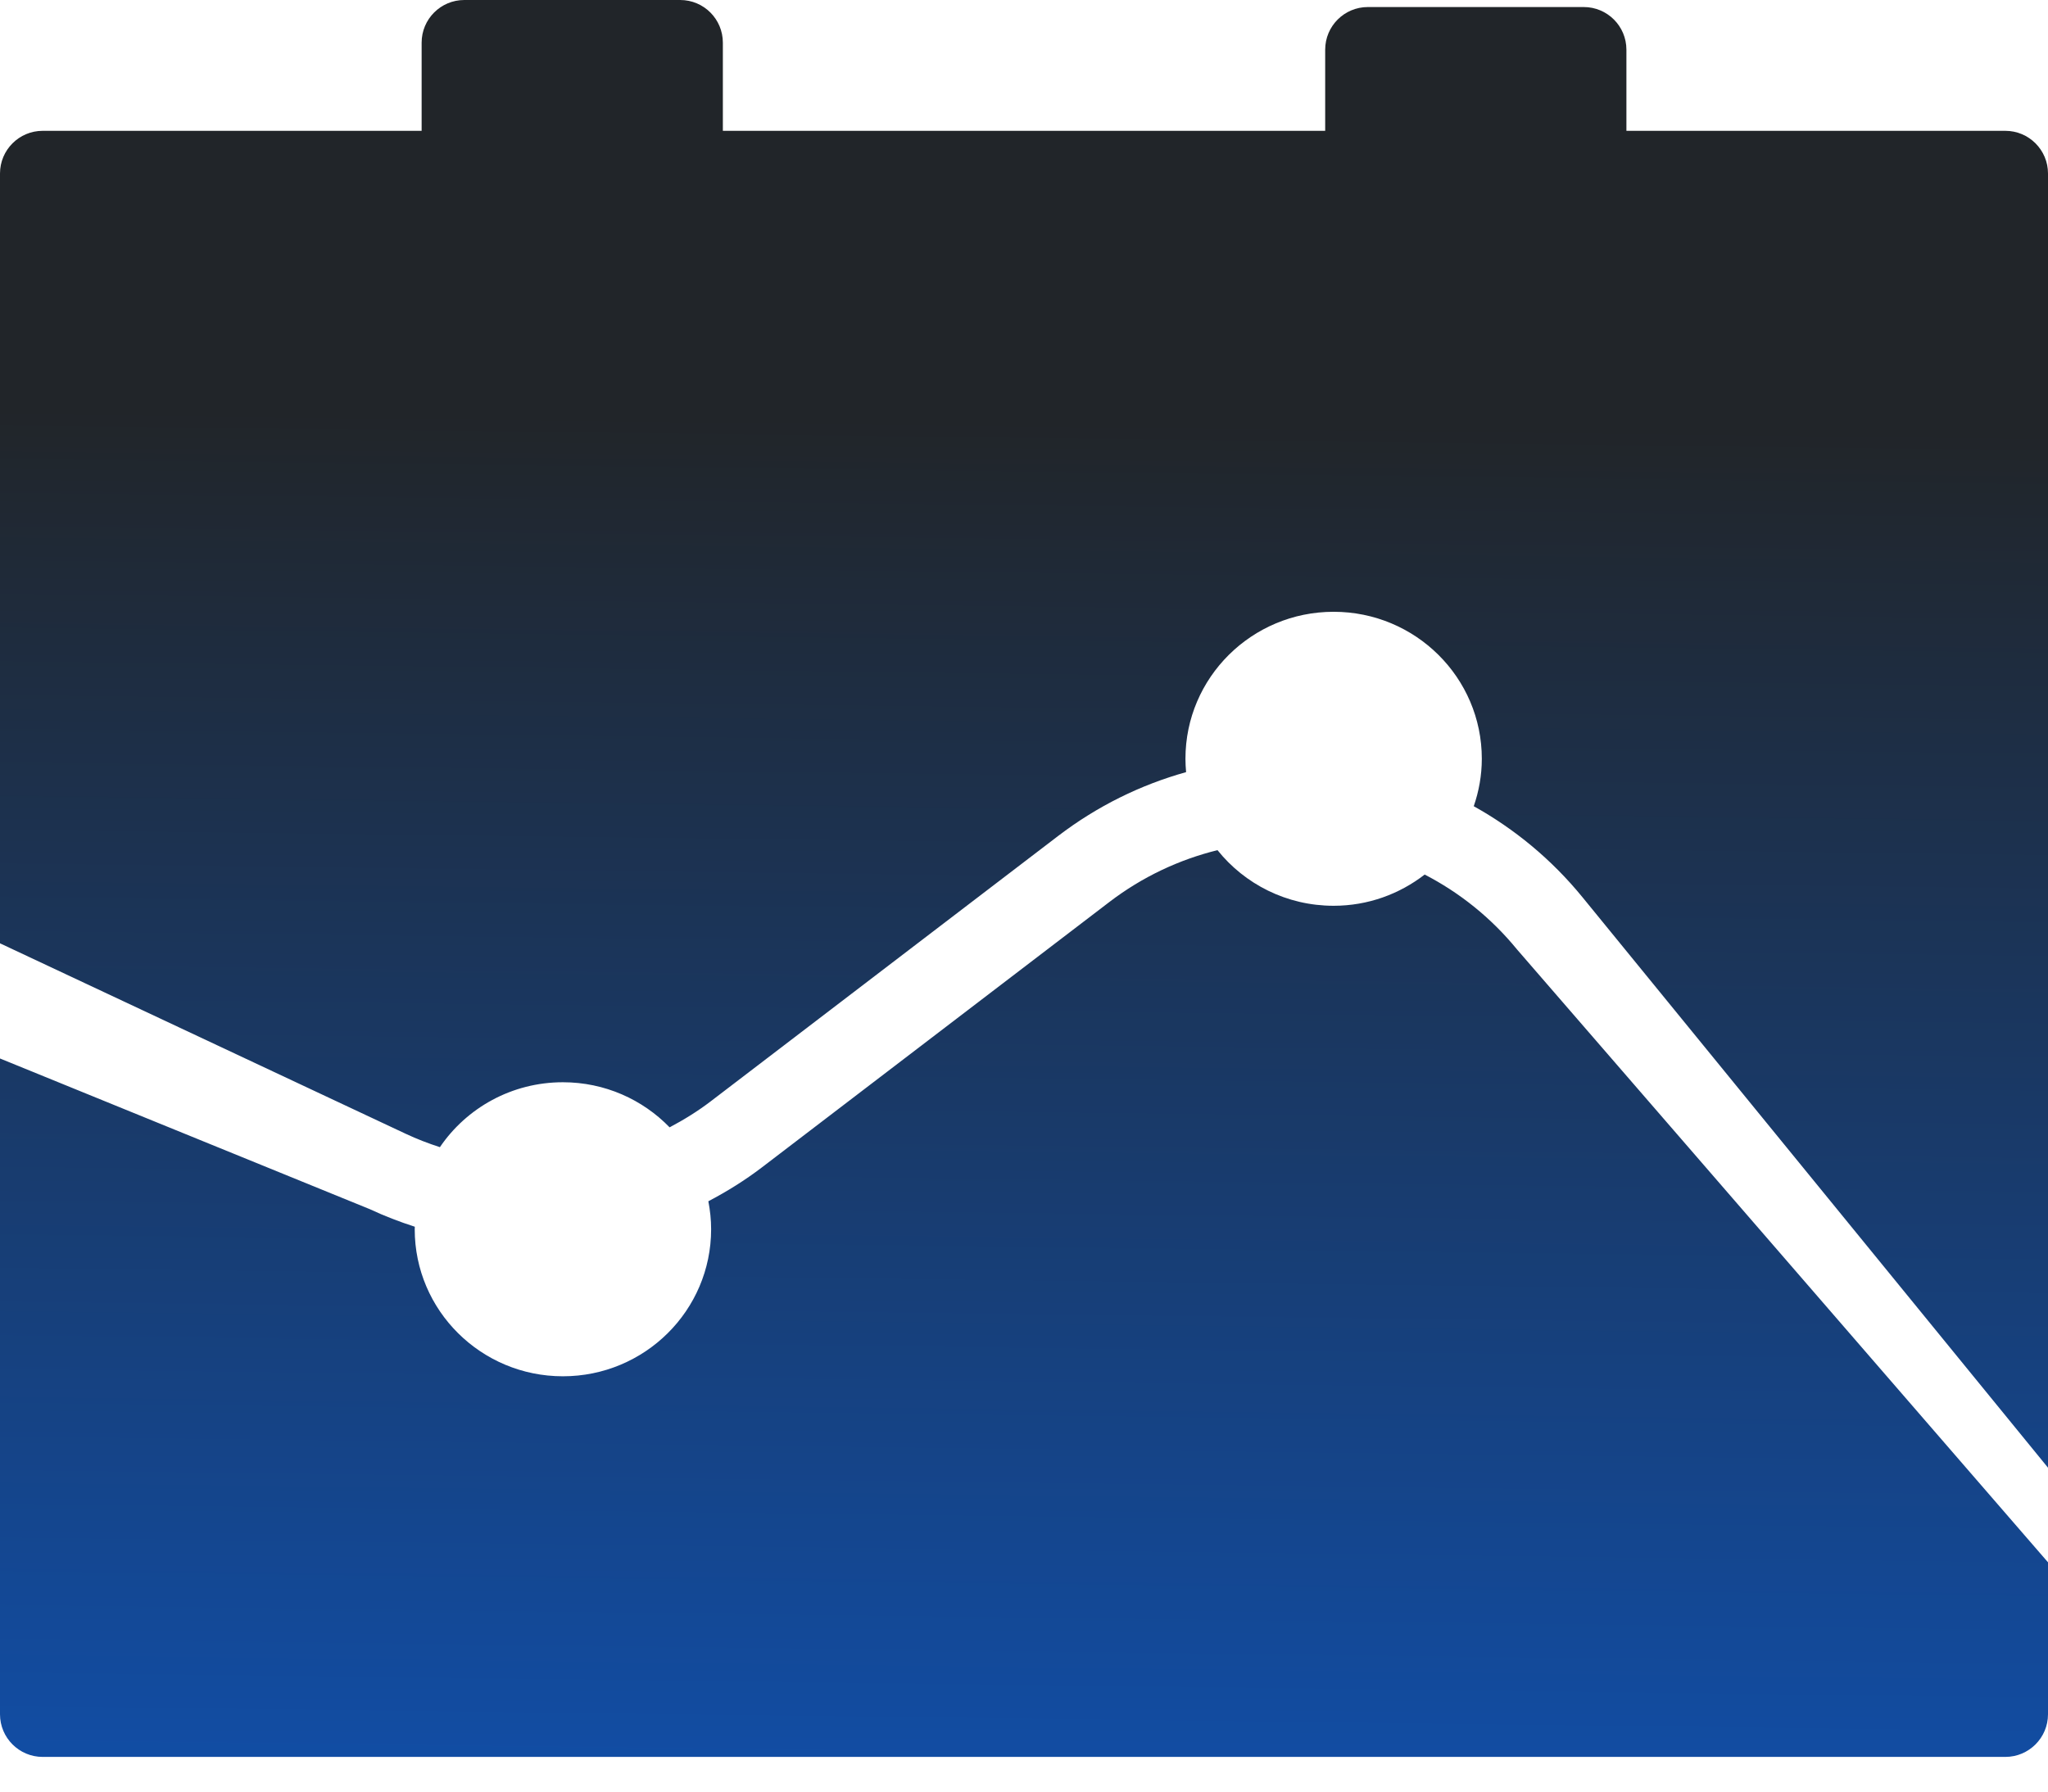
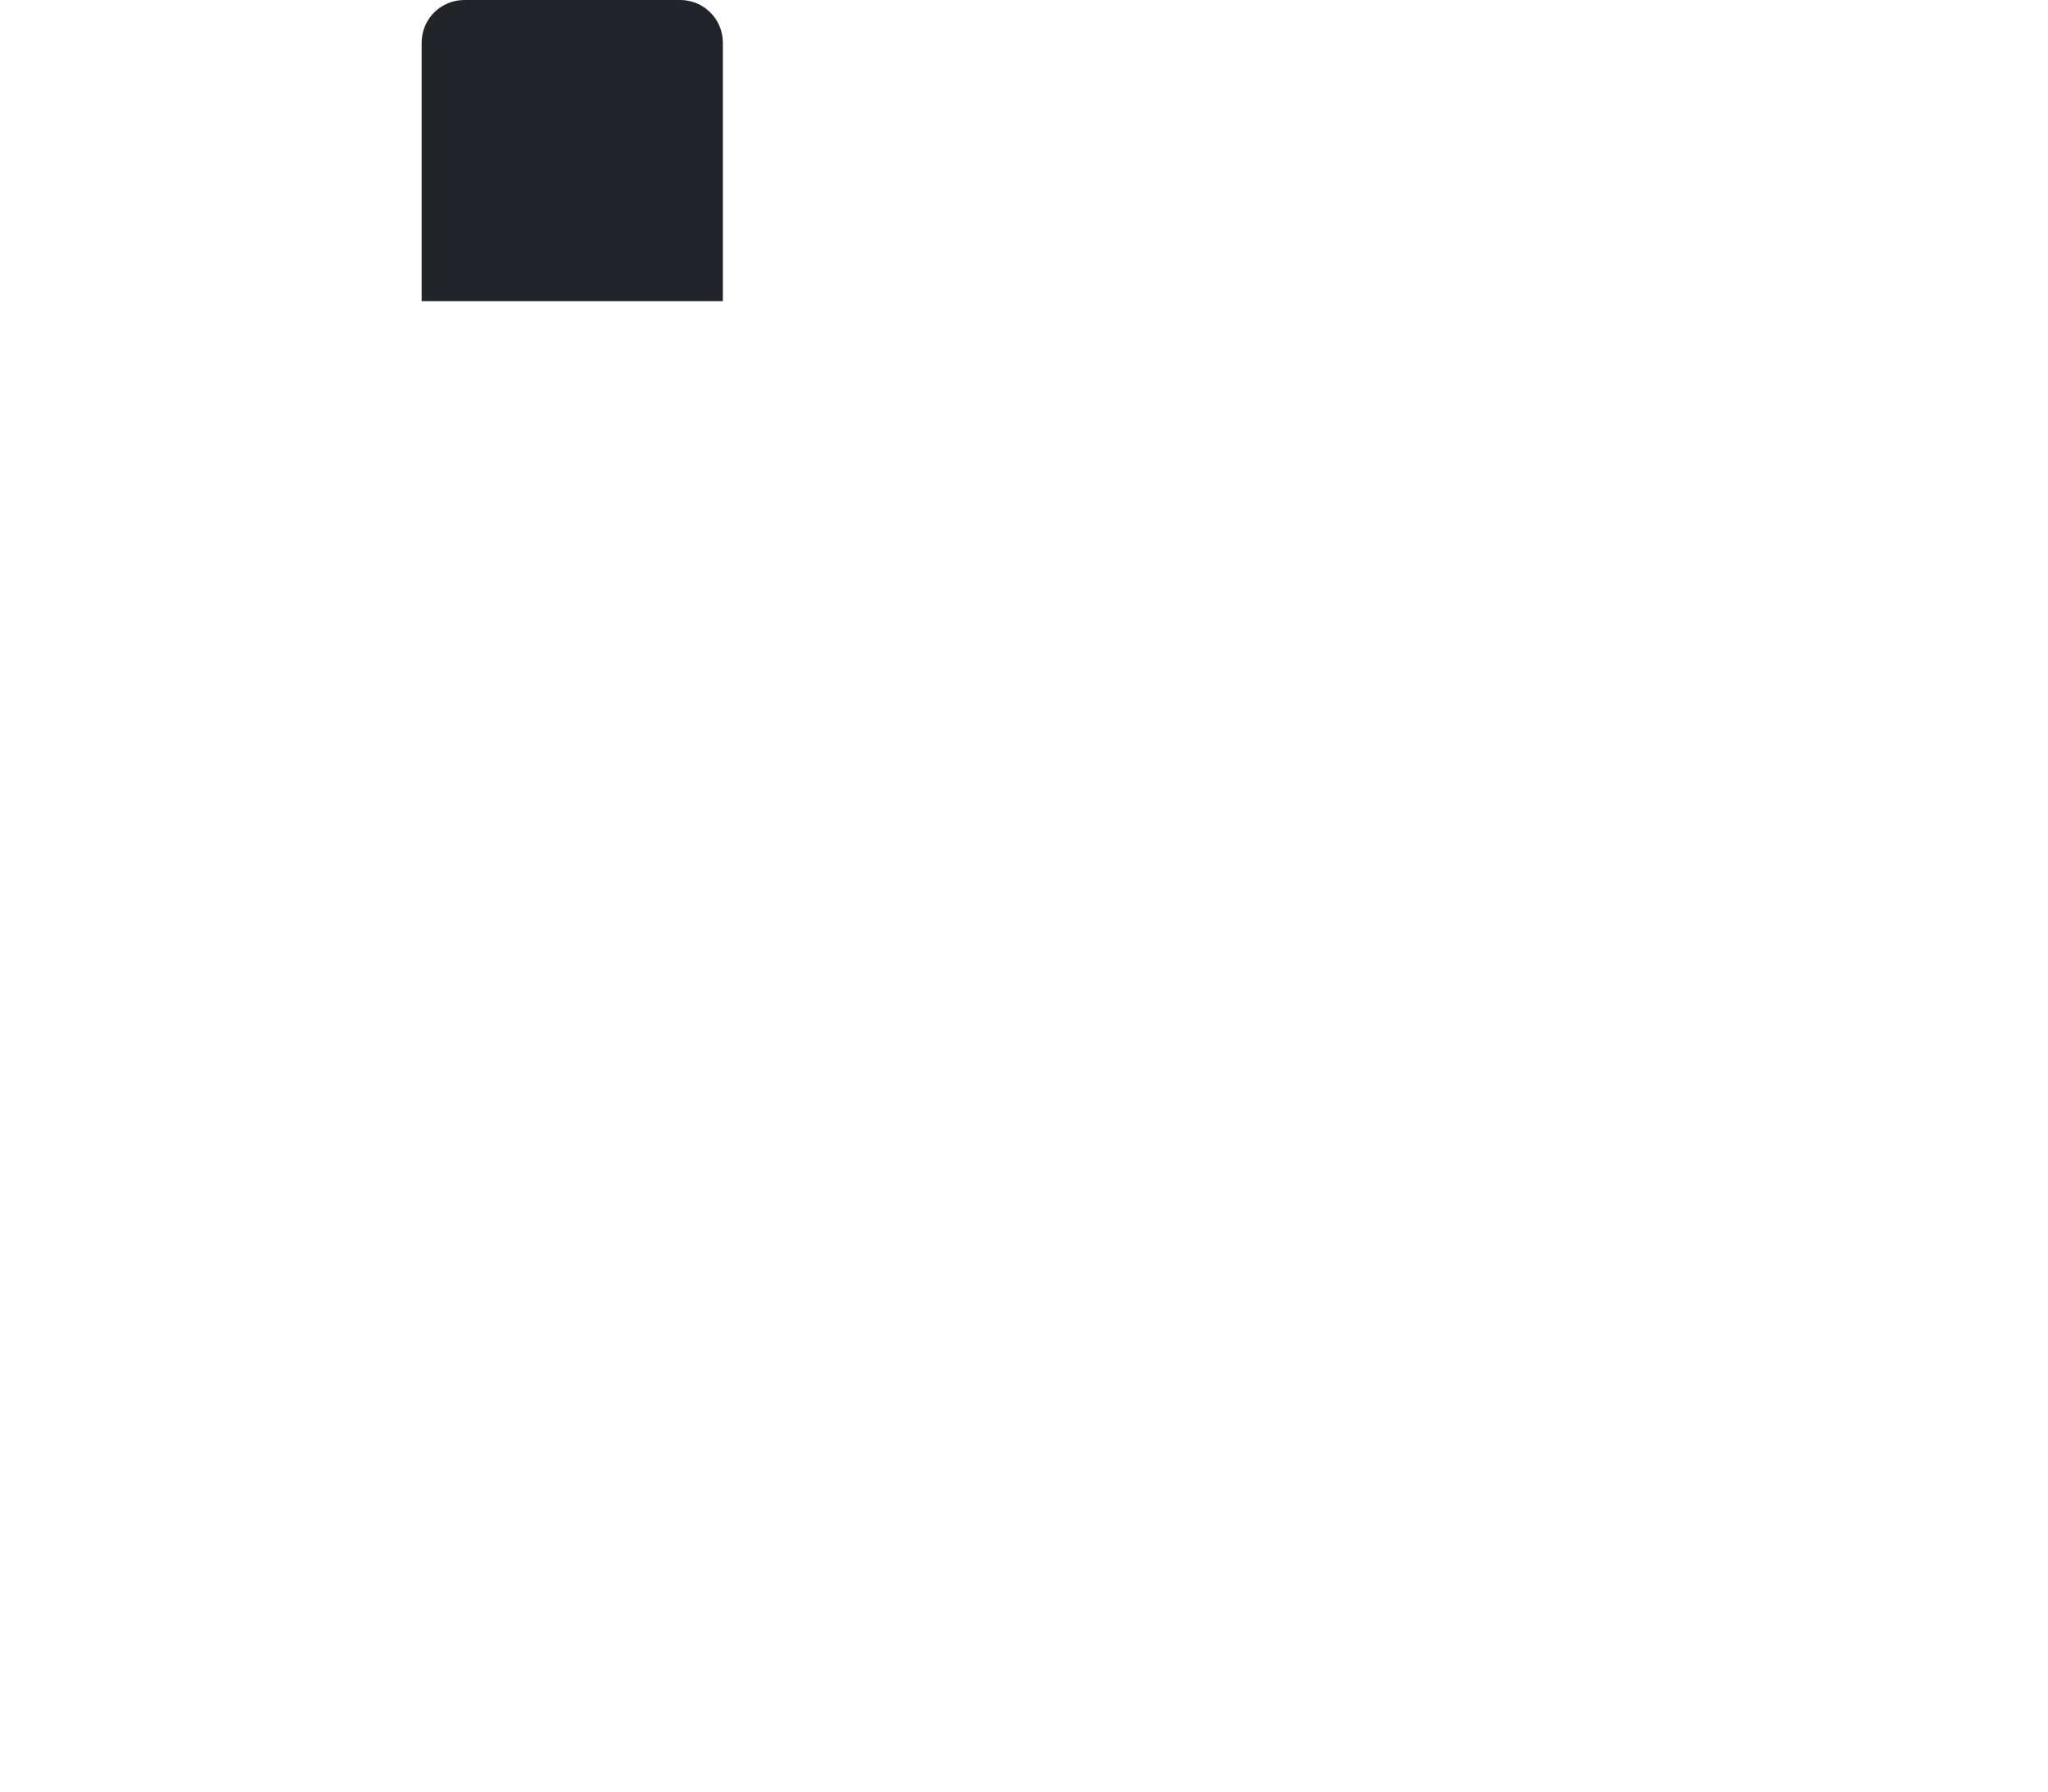
<svg xmlns="http://www.w3.org/2000/svg" width="48" height="42" viewBox="0 0 48 42" fill="none">
-   <path d="M28.535 19.93C29.171 20.724 30.154 21.234 31.257 21.234C32.062 21.234 32.801 20.959 33.391 20.502C34.203 20.922 34.945 21.51 35.558 22.261L48 36.625V40.187C48 40.739 47.552 41.187 47 41.187H1C0.448 41.187 0 40.739 0 40.187V24.814L8.669 28.347C9.013 28.508 9.365 28.643 9.722 28.758C9.721 28.777 9.72 28.798 9.72 28.817C9.72 30.721 11.275 32.264 13.193 32.264C15.111 32.264 16.667 30.721 16.667 28.817C16.667 28.593 16.643 28.374 16.602 28.161C17.038 27.932 17.462 27.669 17.861 27.364L26 21.146C26.776 20.553 27.64 20.151 28.535 19.93ZM47 3.067C47.552 3.067 48 3.515 48 4.067V34.407L37.088 21.032C36.361 20.141 35.492 19.43 34.541 18.9C34.661 18.551 34.73 18.177 34.73 17.788C34.73 15.885 33.175 14.342 31.257 14.342C29.339 14.342 27.784 15.885 27.784 17.788C27.784 17.893 27.79 17.998 27.799 18.101C26.741 18.396 25.722 18.893 24.799 19.598L16.659 25.817C16.353 26.051 16.028 26.251 15.694 26.428C15.062 25.777 14.176 25.371 13.193 25.371C11.993 25.371 10.934 25.974 10.31 26.893C10.04 26.805 9.772 26.703 9.511 26.58L0 22.114V4.067C0 3.515 0.448 3.067 1 3.067H47Z" fill="url(#paint0_linear_3577_4404)" />
  <path d="M9.882 1C9.882 0.448 10.33 0 10.882 0H15.942C16.495 0 16.942 0.448 16.942 1V7.06H9.882V1Z" fill="#212529" />
-   <path d="M31.059 1.165C31.059 0.612 31.507 0.165 32.059 0.165H37.119C37.671 0.165 38.119 0.612 38.119 1.165V7.388H31.059V1.165Z" fill="#212529" />
  <defs>
    <linearGradient id="paint0_linear_3577_4404" x1="-2.788" y1="9.543" x2="-3.792" y2="90.912" gradientUnits="userSpaceOnUse">
      <stop stop-color="#212529" />
      <stop offset="0.495" stop-color="#0D58C6" />
      <stop offset="1" stop-color="#212529" />
    </linearGradient>
  </defs>
</svg>